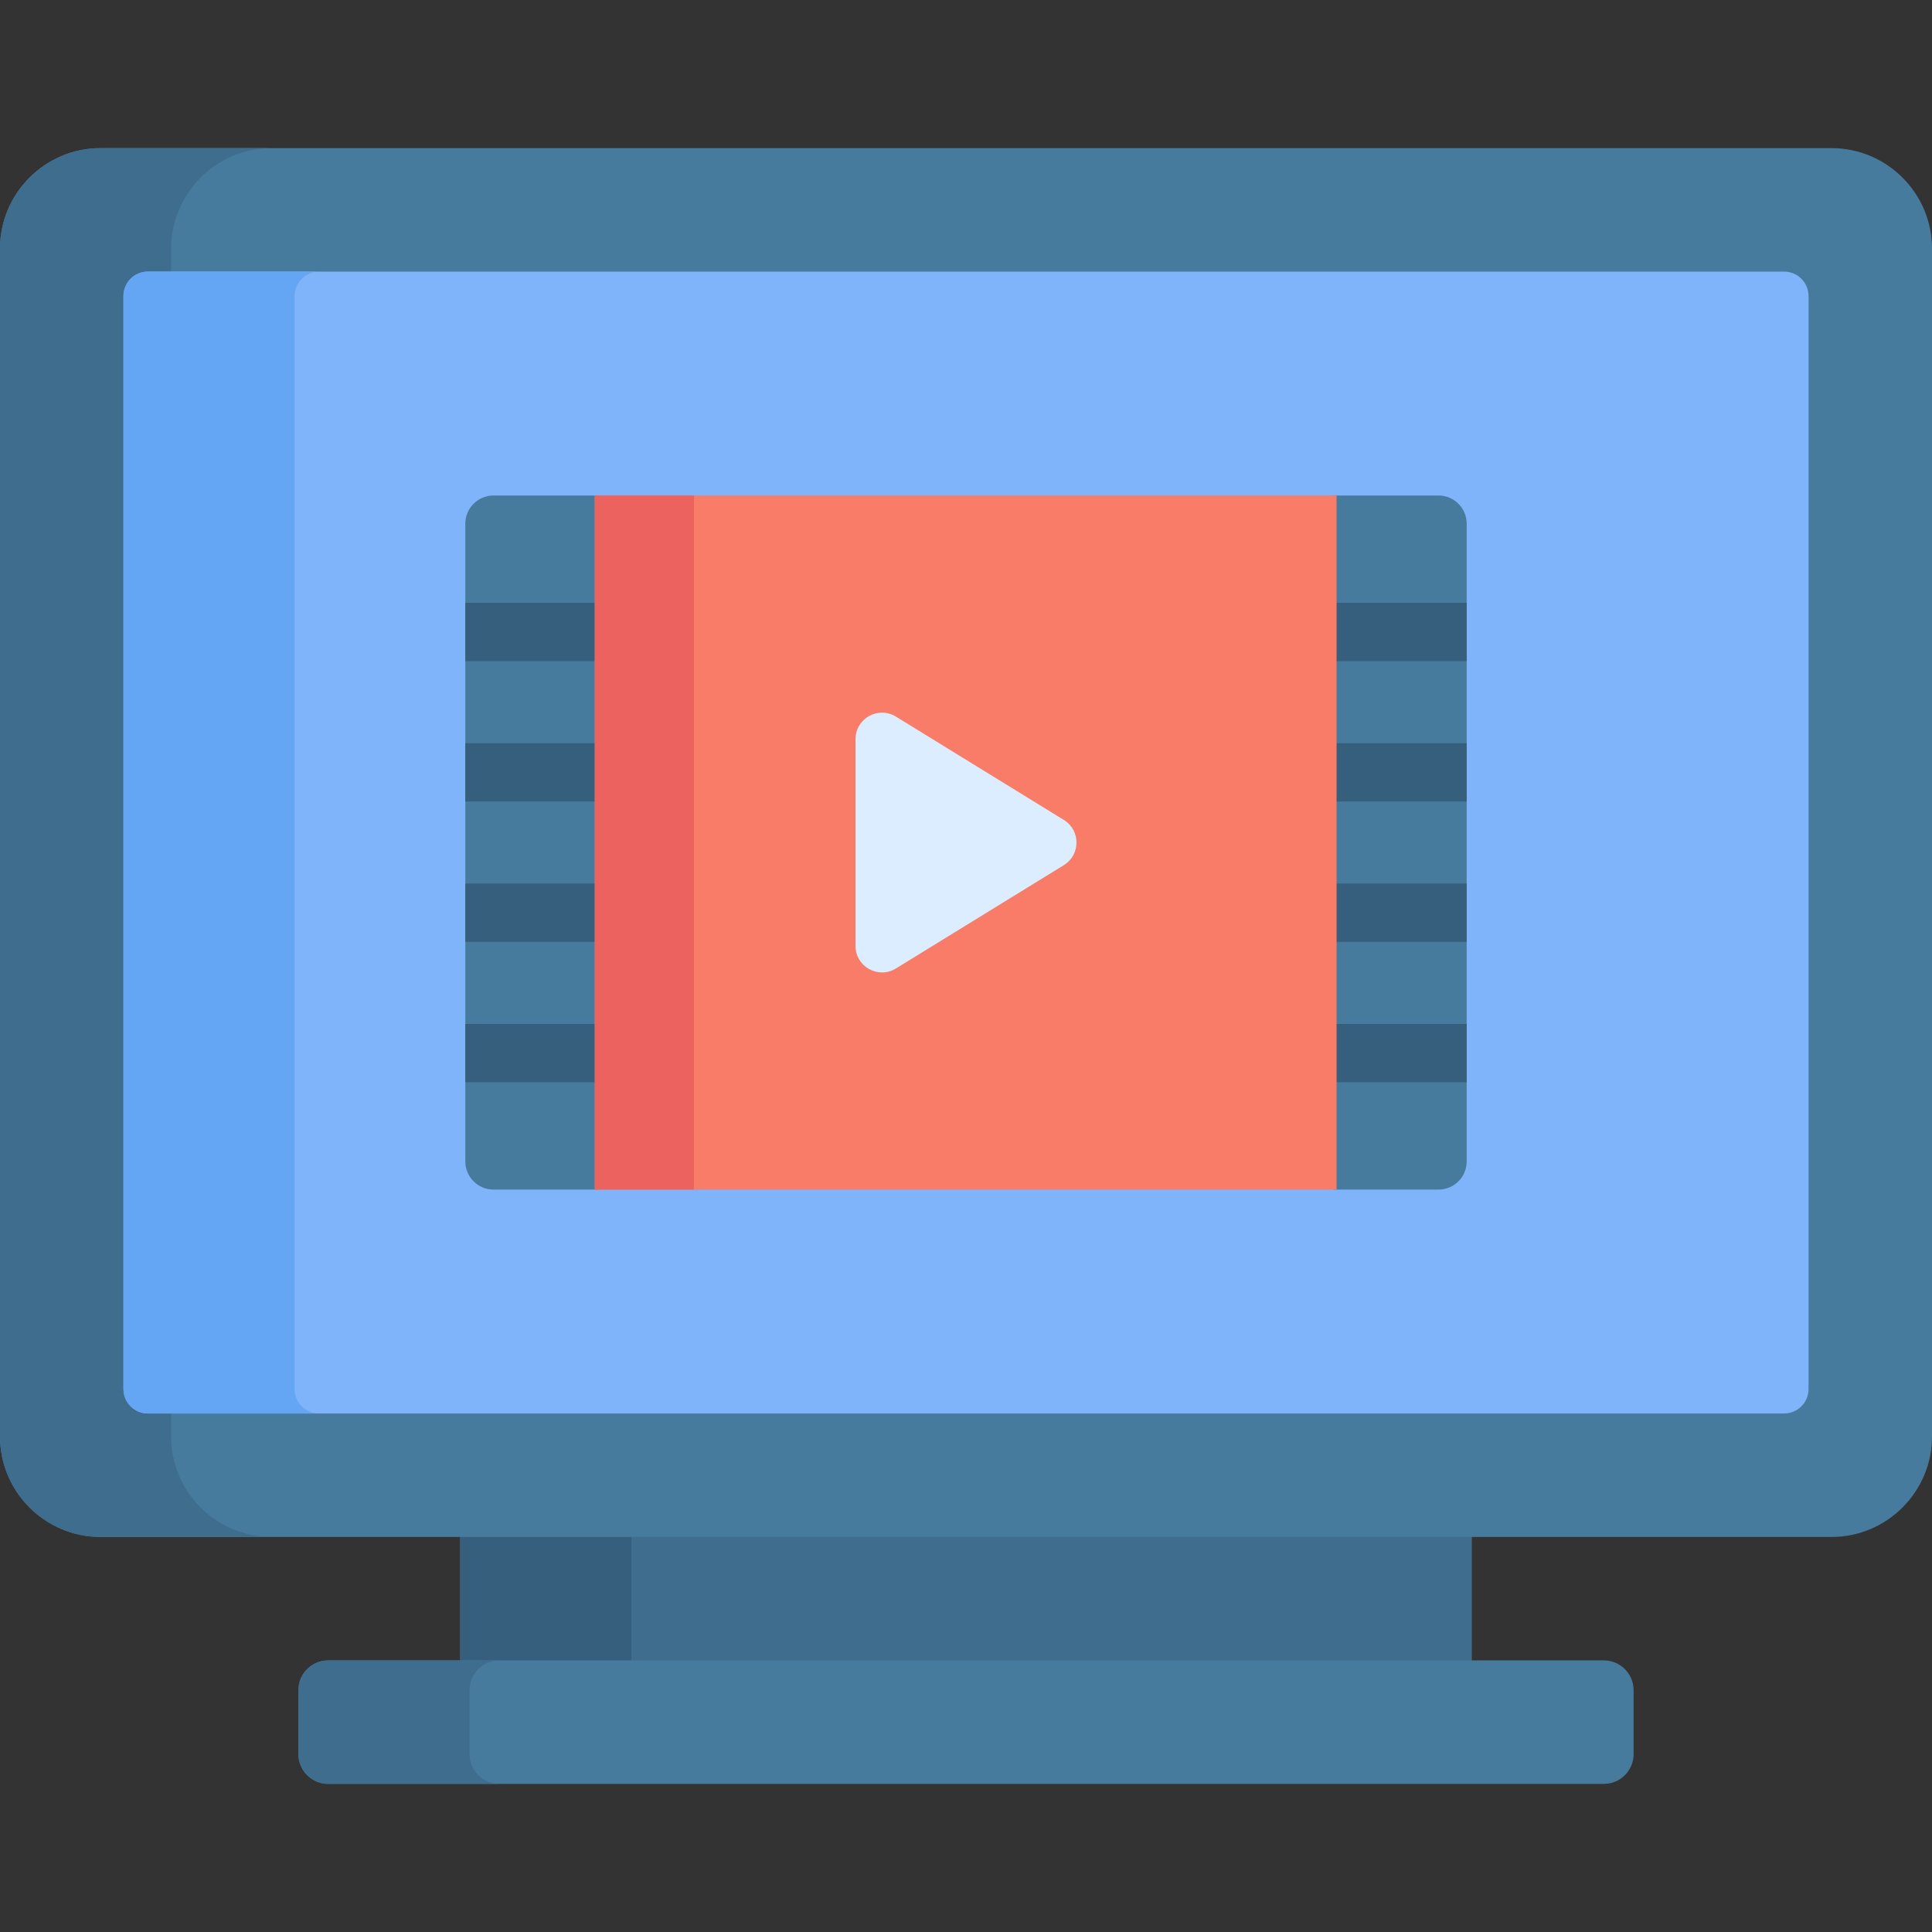
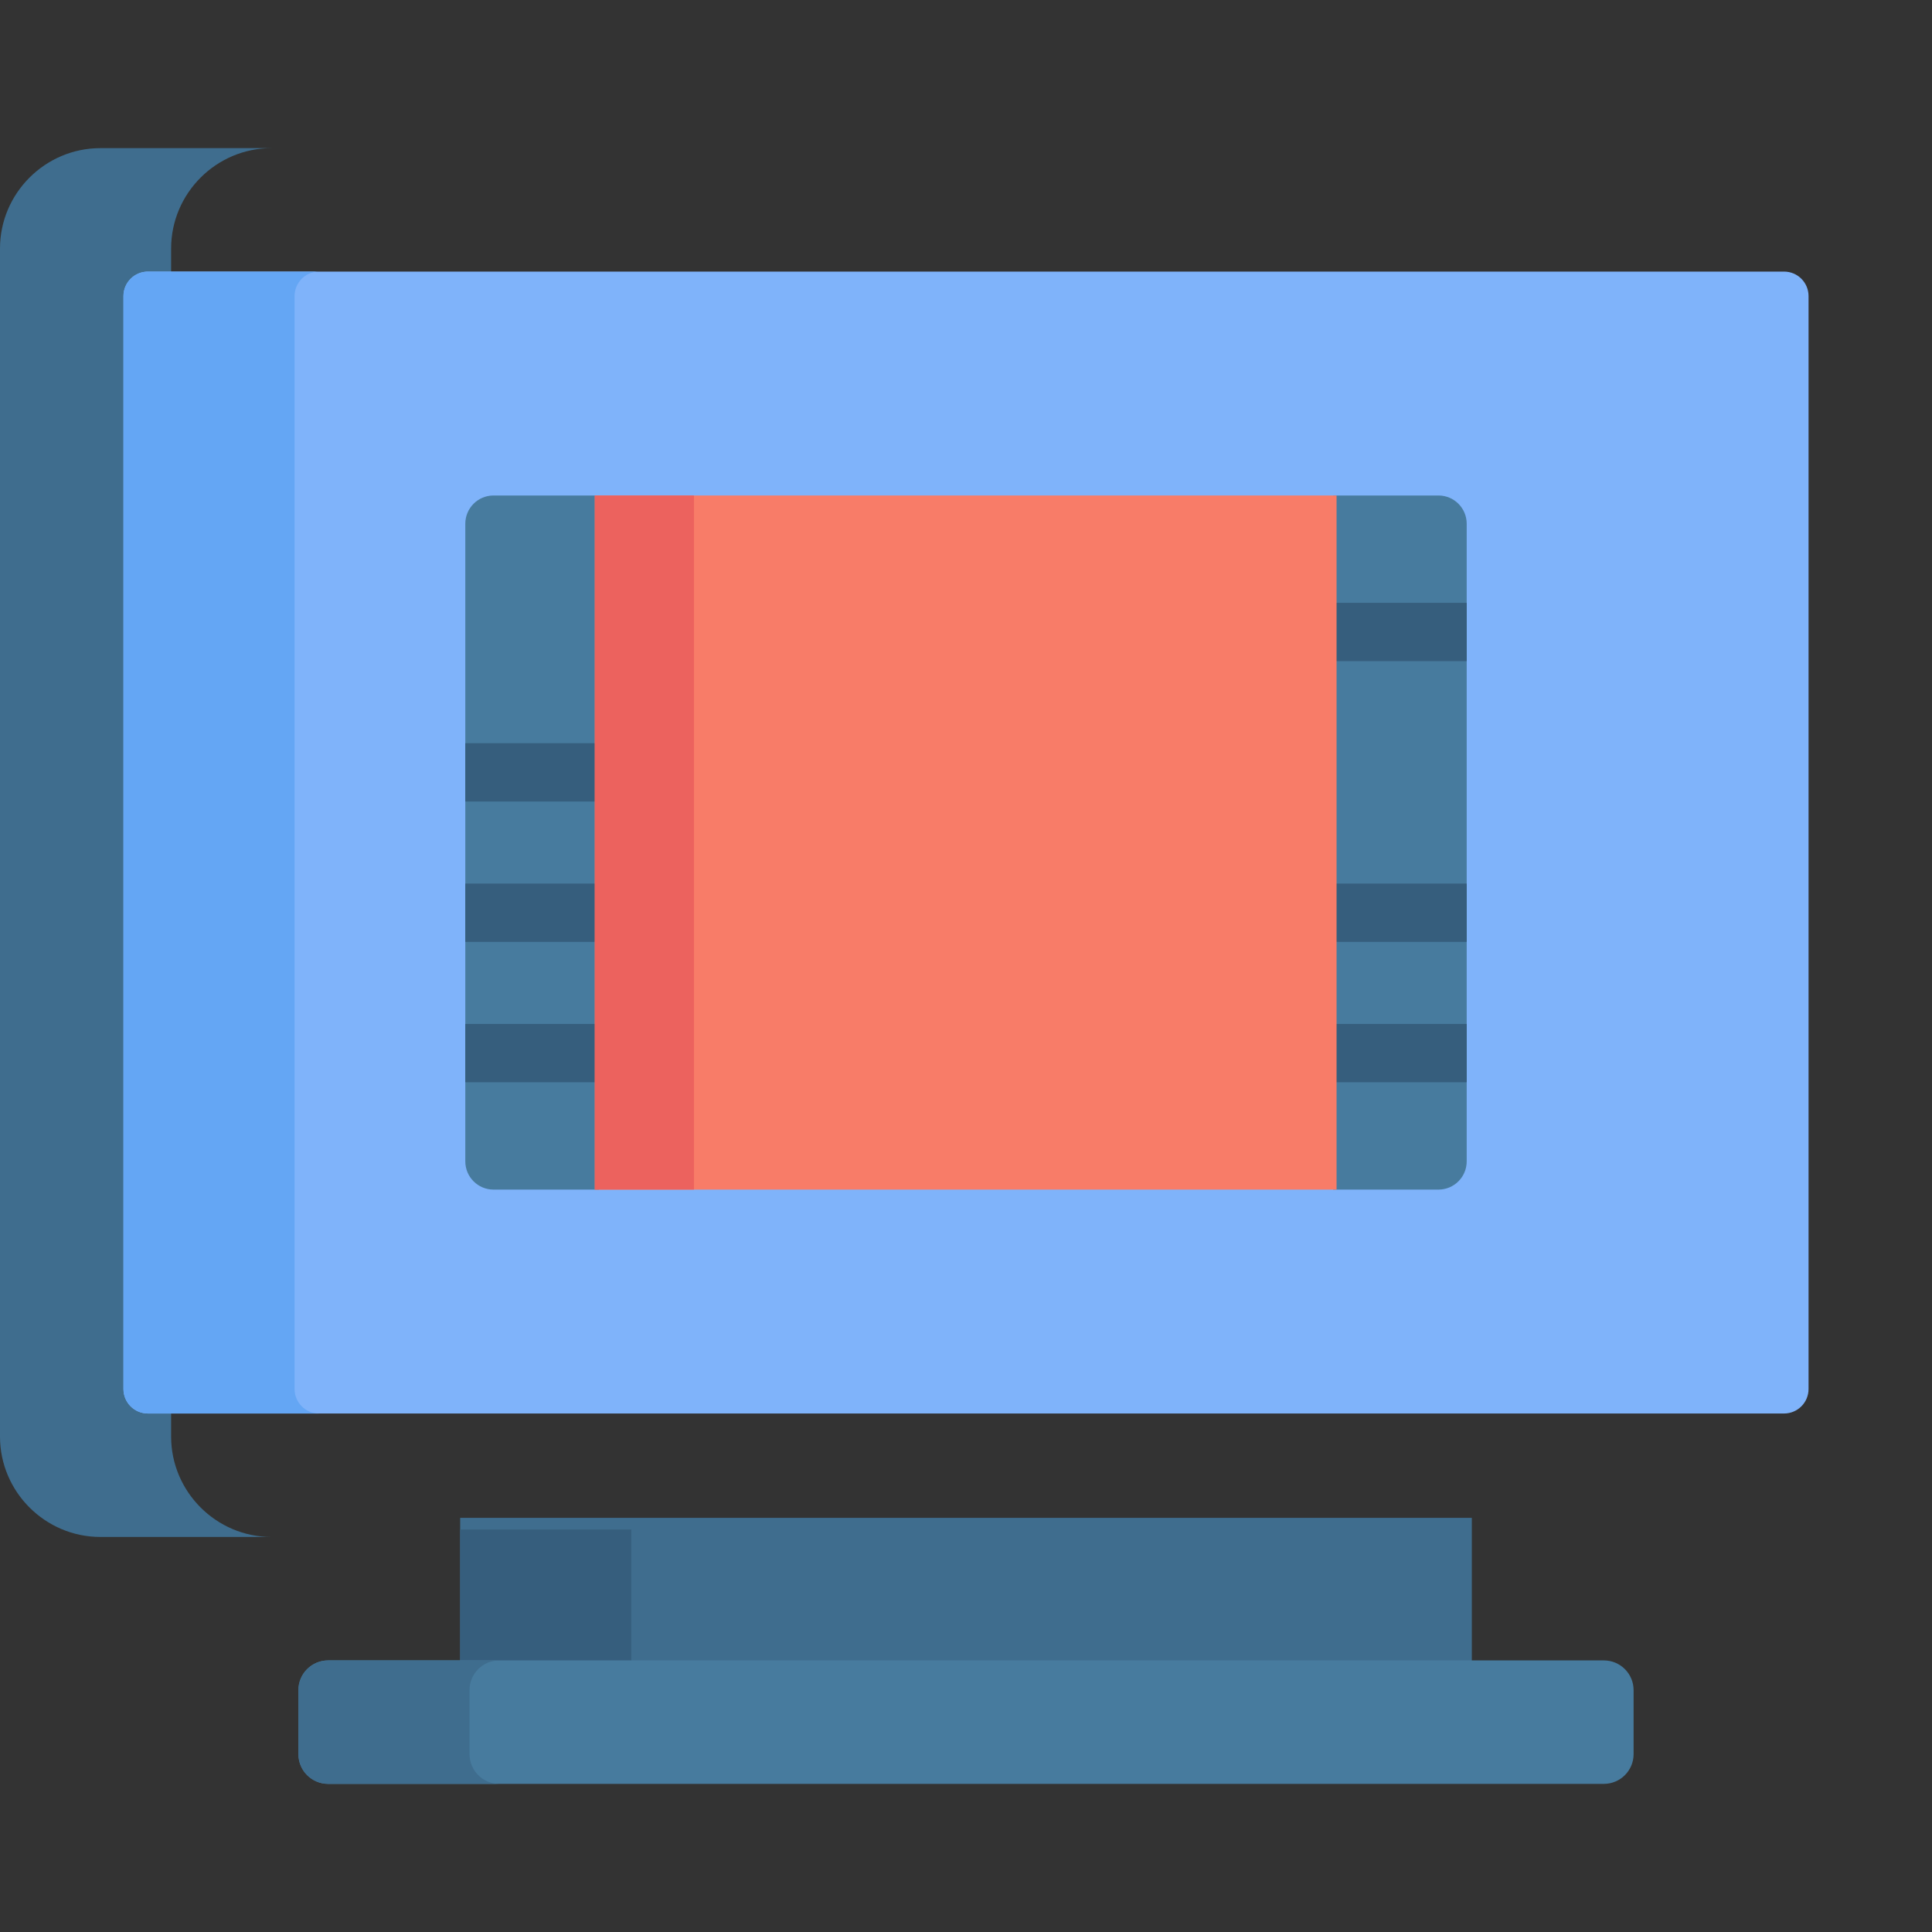
<svg xmlns="http://www.w3.org/2000/svg" id="Capa_1" height="512" viewBox="0 0 512 512" width="512">
  <rect x="0" y="0" width="512" height="512" fill="#333333" stroke="none" />
  <g>
    <path d="m121.95 402.244h268.1v40.179h-268.1z" fill="#3f6d8e" />
    <path d="m121.95 405.335h45.349v40.179h-45.349z" fill="#365e7d" />
-     <path d="m485.404 39.258h-458.808c-14.627 0-26.596 11.968-26.596 26.596v314.858c0 14.628 11.968 26.596 26.596 26.596h458.807c14.628 0 26.596-11.968 26.596-26.596v-314.858c.001-14.628-11.967-26.596-26.595-26.596z" fill="#477b9e" />
    <path d="m45.349 380.712v-314.858c0-14.628 11.968-26.596 26.596-26.596h-45.349c-14.628 0-26.596 11.968-26.596 26.596v314.858c0 14.628 11.968 26.596 26.596 26.596h45.349c-14.628.001-26.596-11.968-26.596-26.596z" fill="#3f6d8e" />
    <path d="m425.039 440.026h-338.078c-4.351 0-7.878 3.527-7.878 7.878v16.961c0 4.351 3.527 7.878 7.878 7.878h338.079c4.351 0 7.878-3.527 7.878-7.878v-16.961c-.001-4.351-3.528-7.878-7.879-7.878z" fill="#477b9e" />
    <path d="m124.431 464.865v-16.961c0-4.351 3.527-7.878 7.878-7.878h-45.348c-4.351 0-7.878 3.527-7.878 7.878v16.961c0 4.351 3.527 7.878 7.878 7.878h45.348c-4.351-.001-7.878-3.528-7.878-7.878z" fill="#3f6d8e" />
    <path d="m472.796 71.975h-433.592c-3.583 0-6.487 2.904-6.487 6.487v289.643c0 3.583 2.904 6.487 6.487 6.487h433.592c3.583 0 6.487-2.904 6.487-6.487v-289.643c0-3.583-2.905-6.487-6.487-6.487z" fill="#7fb3fa" />
    <path d="m78.066 368.105v-289.643c0-3.583 2.904-6.487 6.487-6.487h-45.349c-3.583 0-6.487 2.904-6.487 6.487v289.643c0 3.583 2.904 6.487 6.487 6.487h45.349c-3.583 0-6.487-2.905-6.487-6.487z" fill="#64a6f4" />
    <path d="m381.211 131.311h-27.907v183.944h27.907c4.129 0 7.476-3.347 7.476-7.476v-168.991c0-4.13-3.347-7.477-7.476-7.477z" fill="#477b9e" />
    <path d="m123.313 138.788v168.991c0 4.129 3.347 7.476 7.476 7.476h27.907v-183.944h-27.907c-4.129 0-7.476 3.347-7.476 7.477z" fill="#477b9e" />
    <g fill="#365e7d">
      <path d="m123.313 234.156h35.383v15.453h-35.383z" />
      <path d="m123.313 196.956h35.383v15.453h-35.383z" />
-       <path d="m123.313 159.755h35.383v15.453h-35.383z" />
      <path d="m123.313 271.357h35.383v15.453h-35.383z" />
-       <path d="m353.304 196.956h35.383v15.453h-35.383z" />
      <path d="m353.304 271.357h35.383v15.453h-35.383z" />
      <path d="m353.304 234.156h35.383v15.453h-35.383z" />
      <path d="m353.304 159.755h35.383v15.453h-35.383z" />
    </g>
    <path d="m157.628 131.311h196.576v183.944h-196.576z" fill="#f87c68" />
    <path d="m157.628 131.311h26.271v183.944h-26.271z" fill="#ec625e" />
-     <path d="m281.938 217.297-44.509-27.389c-4.683-2.882-10.713.488-10.713 5.986v54.778c0 5.499 6.03 8.868 10.713 5.986l44.509-27.389c4.461-2.744 4.461-9.228 0-11.972z" fill="#dbedff" />
  </g>
</svg>